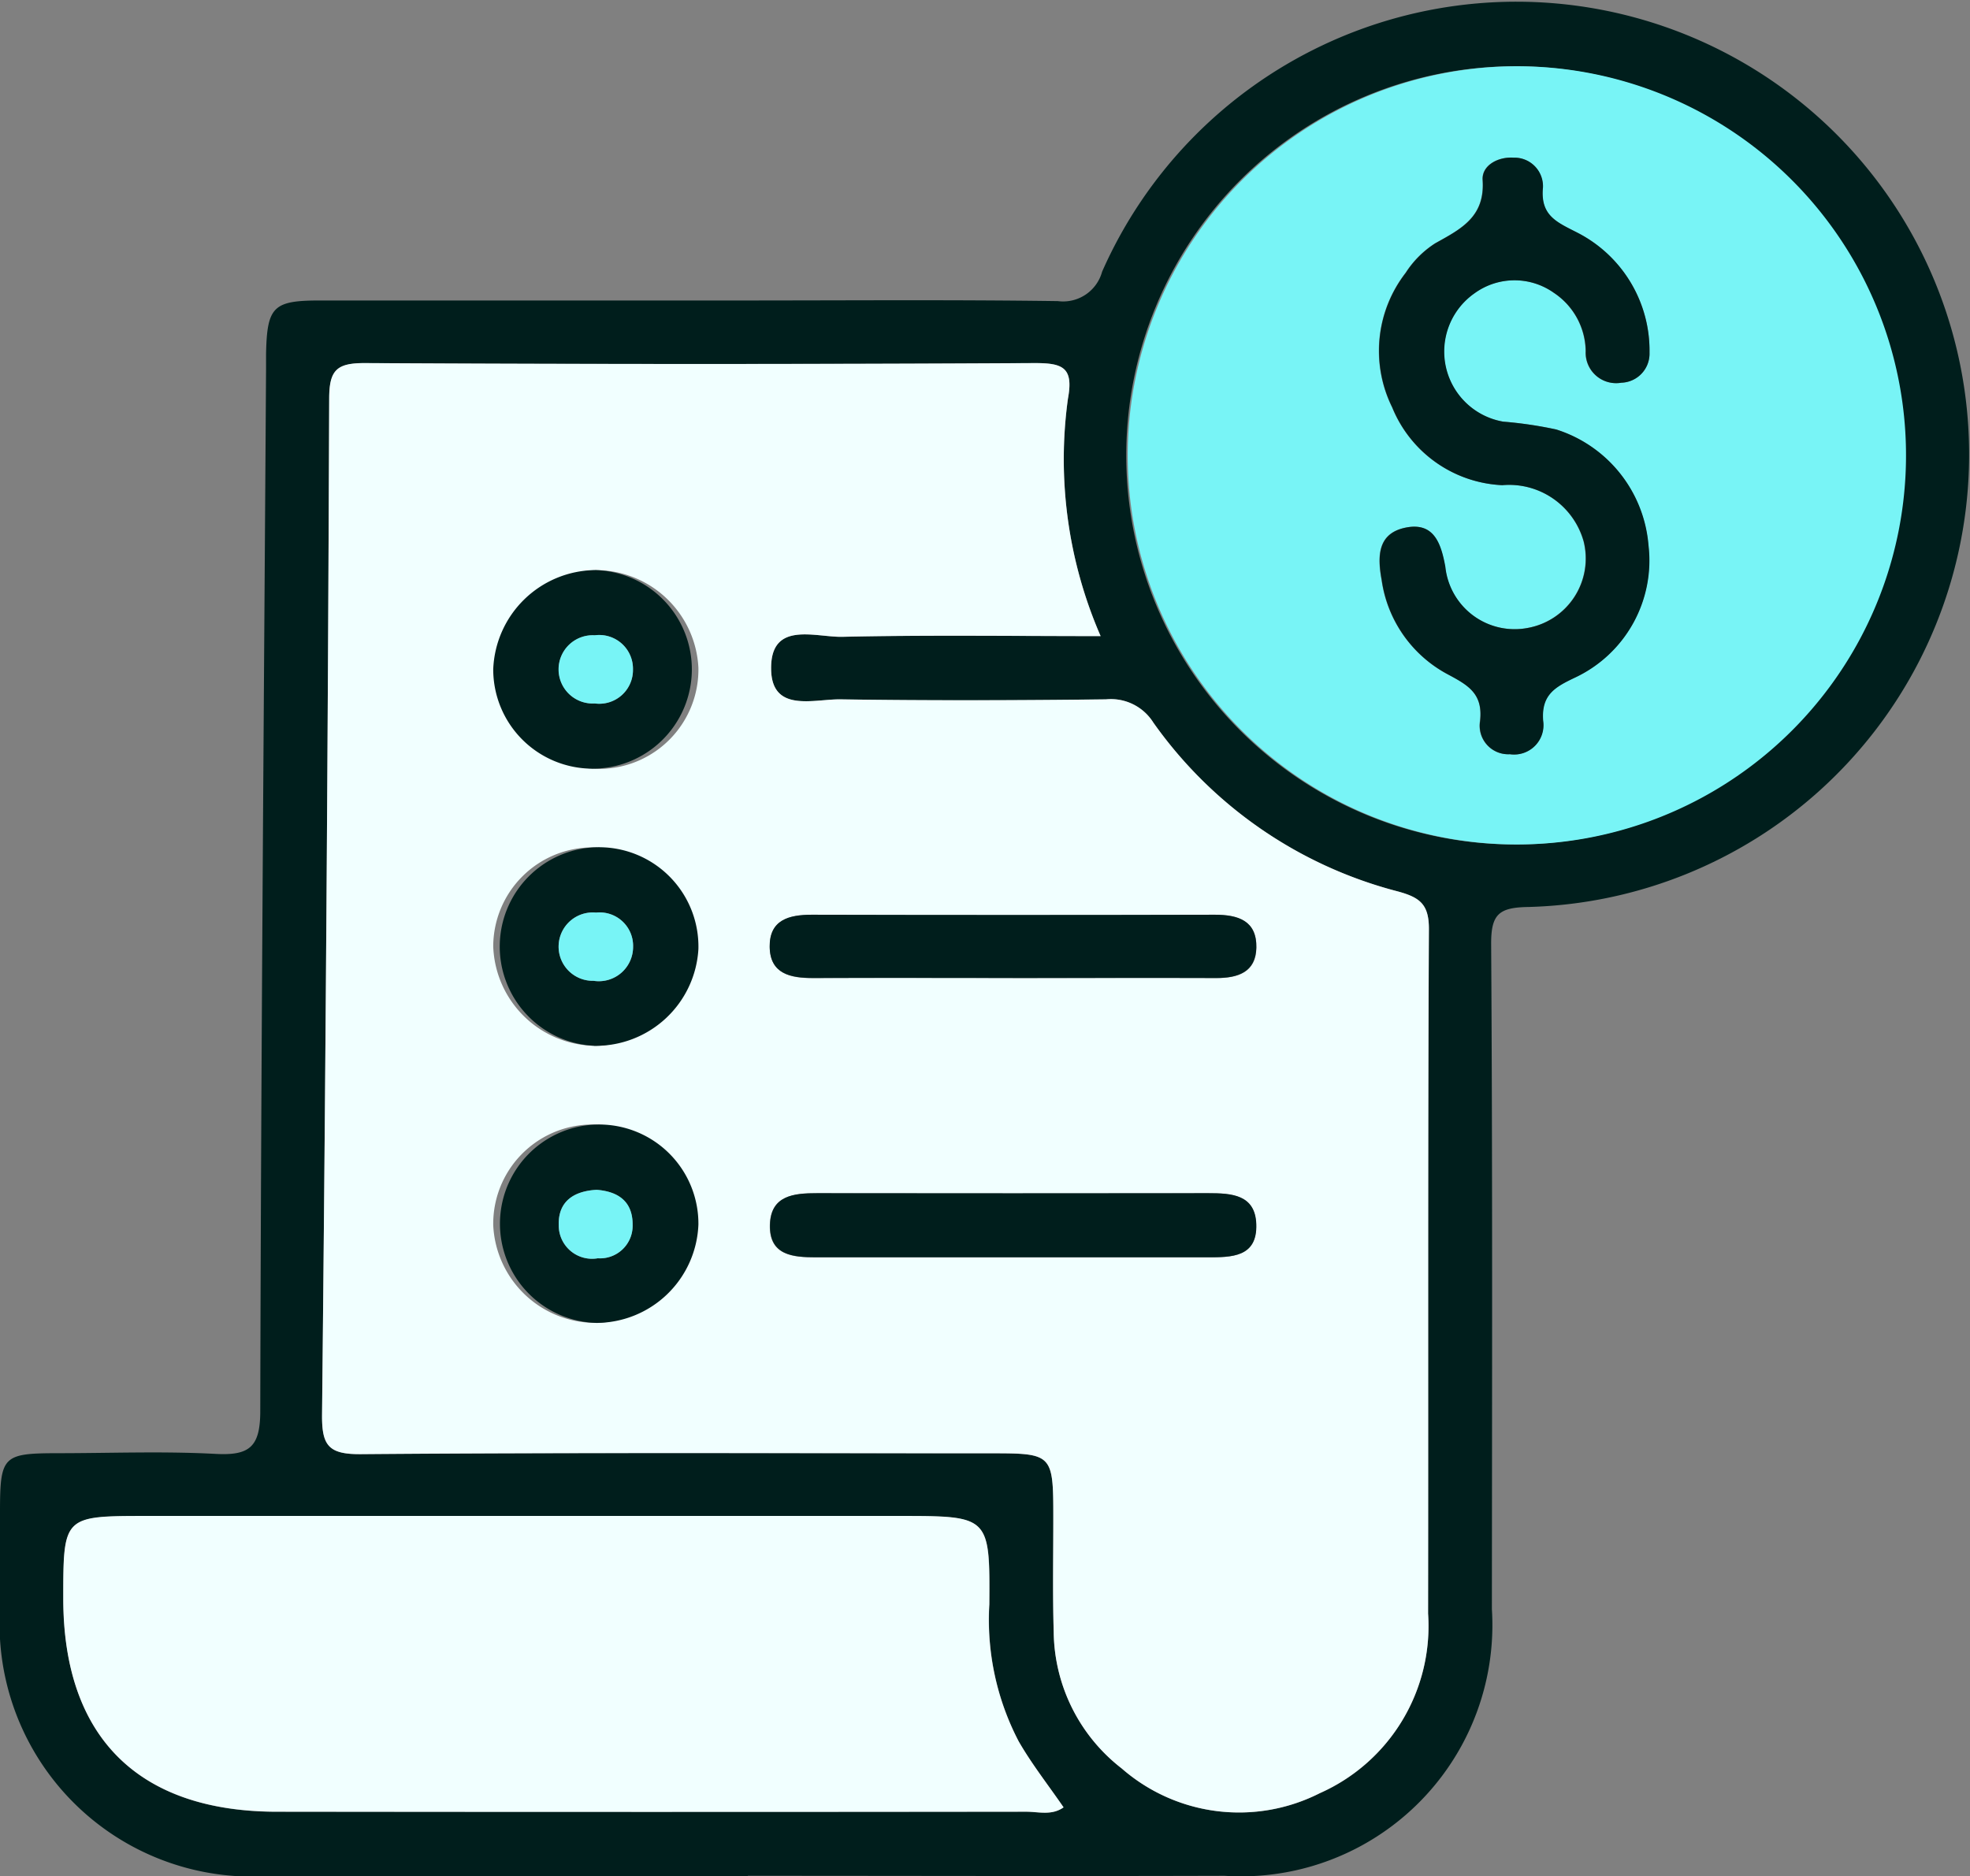
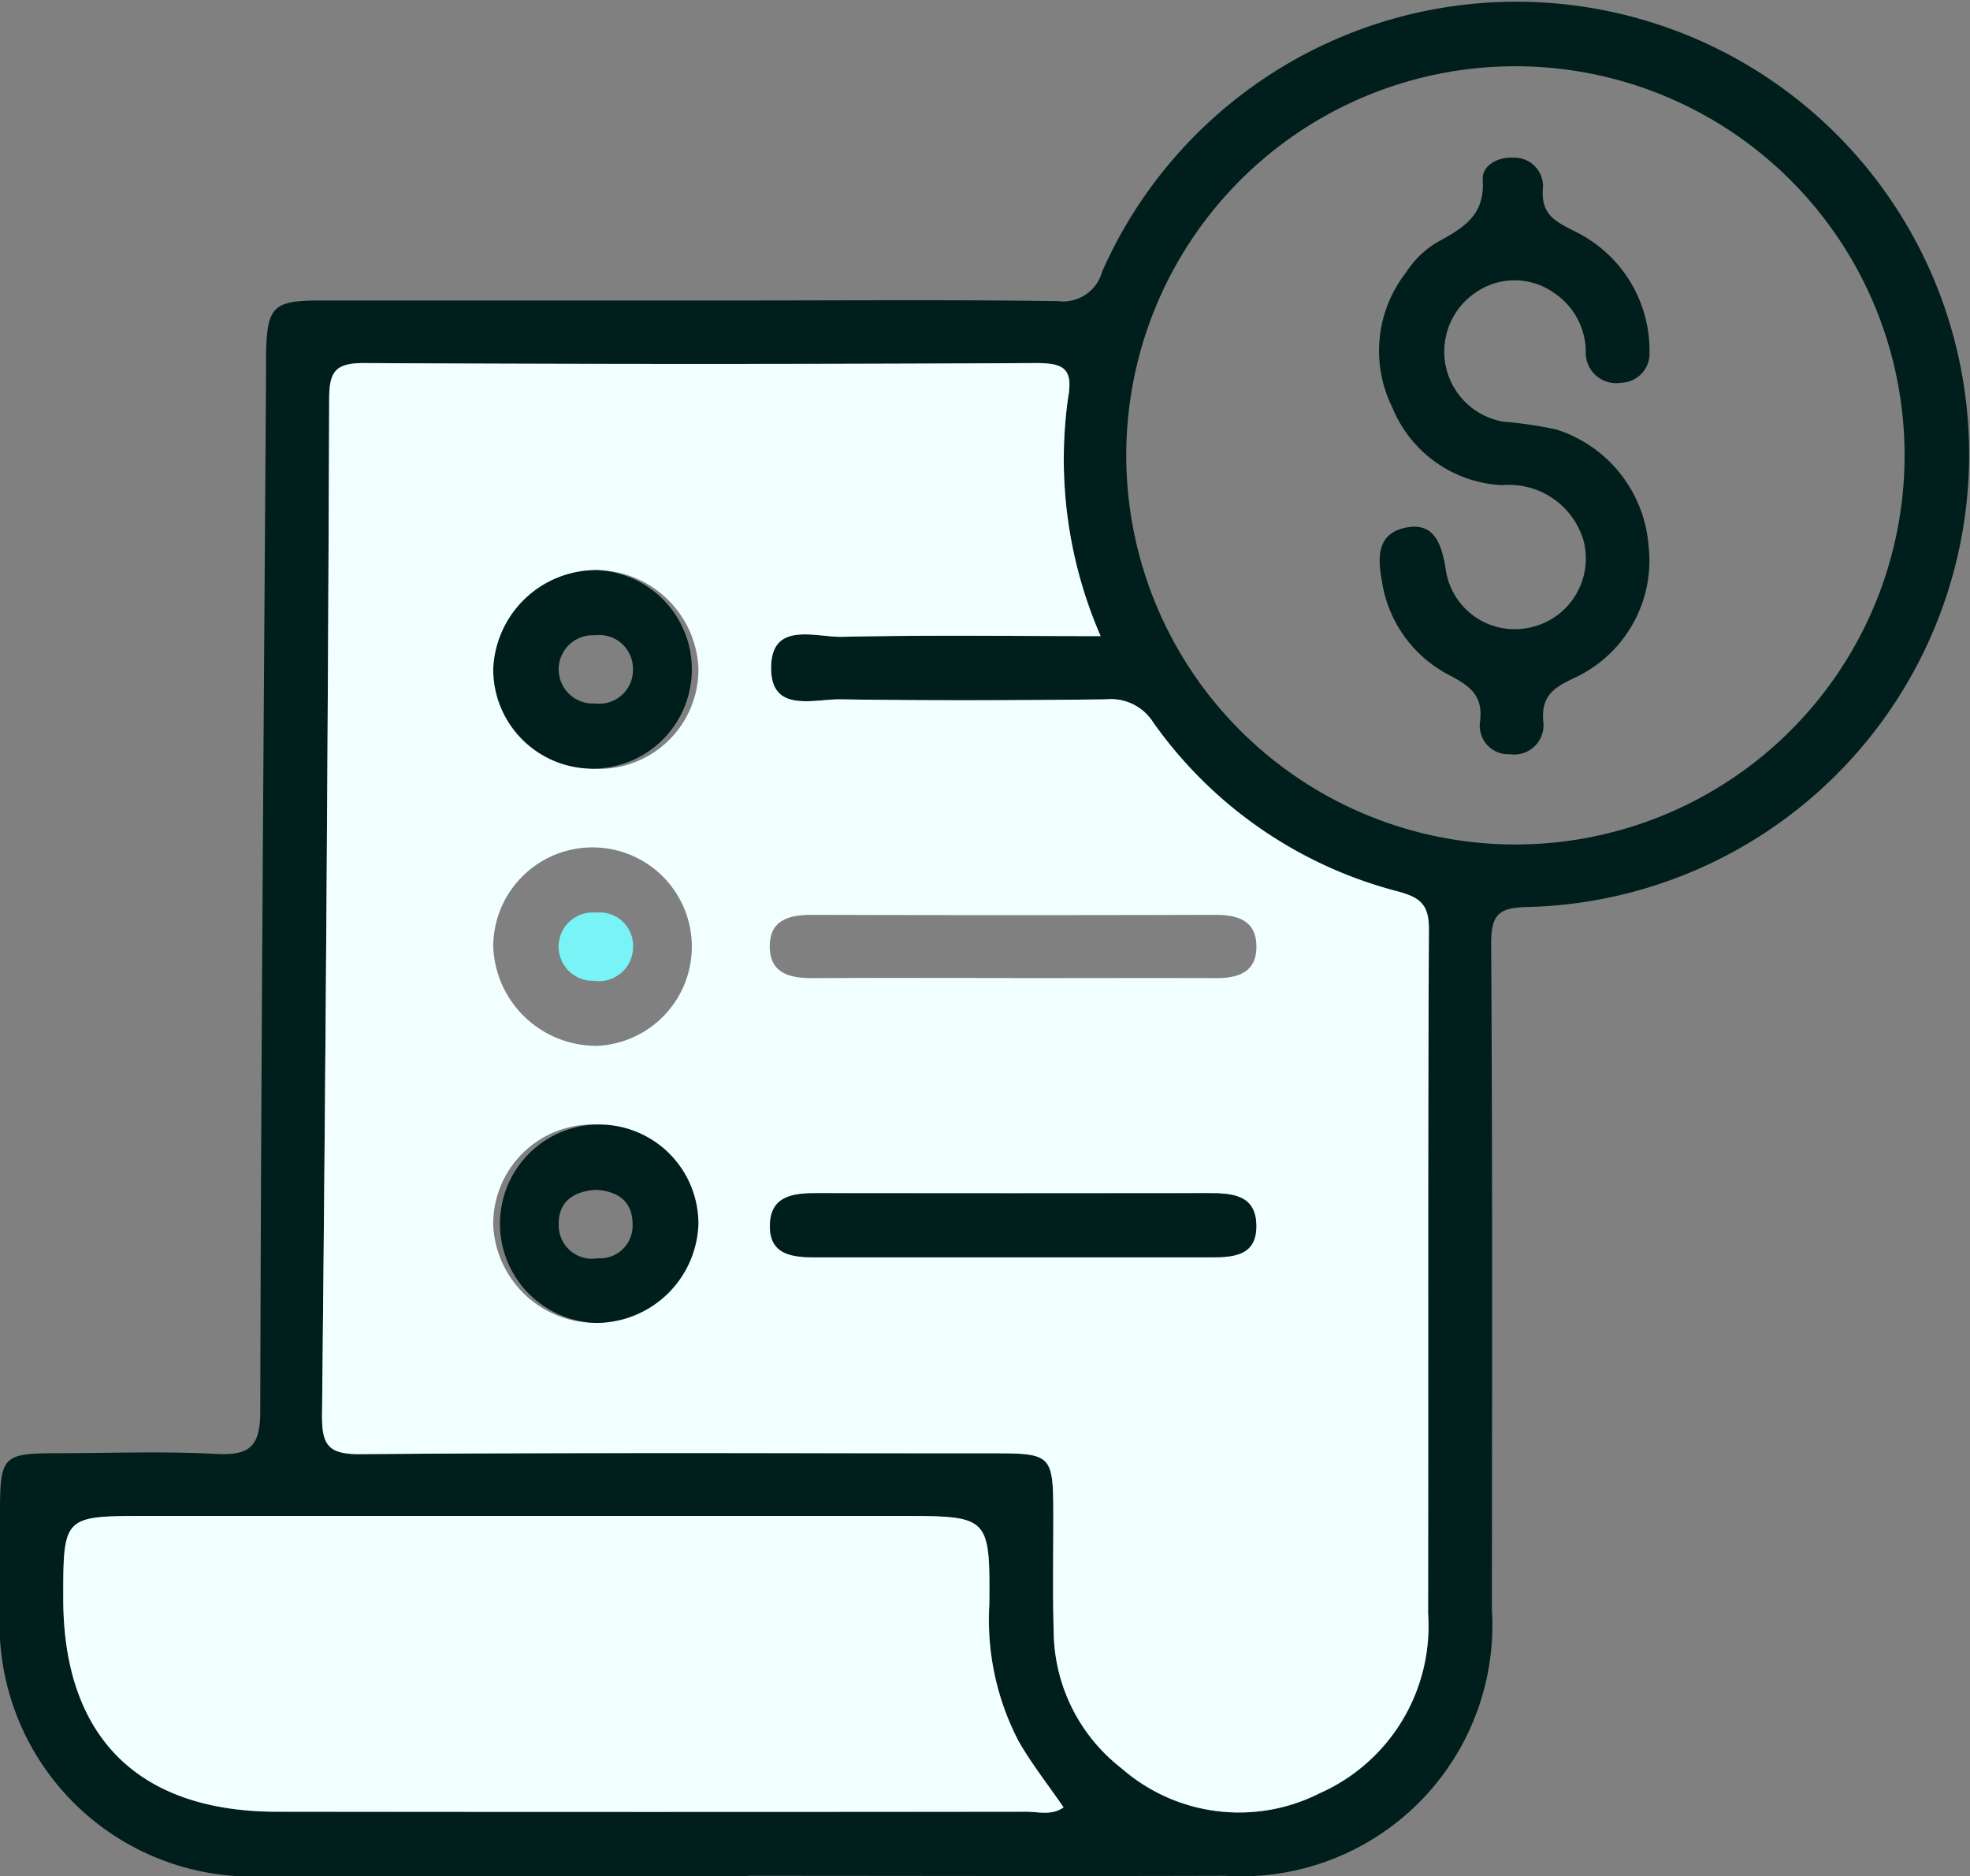
<svg xmlns="http://www.w3.org/2000/svg" width="48.344" height="46.047" viewBox="0 0 48.344 46.047">
  <rect x="0" y="0" width="48.344" height="46.047" fill="#808080" stroke="none" />
  <g id="Group_13674" data-name="Group 13674" transform="translate(-3129.656 -112.788)">
    <path id="Path_22455" data-name="Path 22455" d="M3148.011,158.834q-5.9,0-11.793,0a6.2,6.2,0,0,1-6.562-6.558q0-1.179,0-2.358c0-1.4.063-1.462,1.42-1.464,1.29,0,2.582-.052,3.867.017.834.045,1.1-.166,1.1-1.054.018-8.521.087-17.043.142-25.564,0-.126,0-.252,0-.377.024-1.16.172-1.313,1.316-1.313q5.141,0,10.283,0c2.61,0,5.221-.021,7.83.015a.992.992,0,0,0,1.088-.722,11.111,11.111,0,1,1,10.467,15.592c-.725.011-.924.17-.92.913.035,5.44.022,10.88.018,16.32a6.167,6.167,0,0,1-6.56,6.545c-3.9.012-7.8,0-11.7,0Zm8.654-30.437a10.871,10.871,0,0,1-.8-5.83c.142-.77-.137-.87-.82-.867q-8.211.039-16.423,0c-.705,0-.884.169-.887.879q-.047,12.458-.175,24.914c-.008.766.146.992.955.985,5.159-.042,10.319-.022,15.478-.021,1.487,0,1.511.025,1.512,1.555,0,.943-.018,1.888.01,2.831a4.294,4.294,0,0,0,1.669,3.349,4.377,4.377,0,0,0,4.86.607,4.485,4.485,0,0,0,2.658-4.407c.008-5.6-.008-11.2.02-16.8,0-.612-.224-.778-.763-.925a10.6,10.6,0,0,1-6-4.145,1.228,1.228,0,0,0-1.16-.569c-2.171.024-4.342.031-6.512,0-.656-.01-1.7.341-1.707-.75-.012-1.189,1.083-.771,1.748-.785C3152.4,128.368,3154.478,128.4,3156.665,128.4Zm10.186-13.983a9.55,9.55,0,0,0-.013,19.1,9.55,9.55,0,1,0,.013-19.1Zm-11.095,42.732c-.374-.543-.779-1.058-1.1-1.619a6.444,6.444,0,0,1-.719-3.362c.015-2.167,0-2.167-2.2-2.167h-18.474c-2.053,0-2.053,0-2.051,2.037,0,3.39,1.841,5.22,5.251,5.221q9.189,0,18.379,0C3155.139,157.252,3155.462,157.354,3155.756,157.146Z" fill="#001e1c" />
    <path id="Path_22456" data-name="Path 22456" d="M3156.665,128.4c-2.187,0-4.263-.029-6.338.017-.665.014-1.76-.4-1.748.785.01,1.091,1.051.74,1.707.75,2.17.033,4.341.026,6.512,0a1.228,1.228,0,0,1,1.16.569,10.6,10.6,0,0,0,6,4.145c.539.147.766.313.763.925-.028,5.6-.012,11.2-.02,16.8a4.485,4.485,0,0,1-2.658,4.407,4.377,4.377,0,0,1-4.86-.607,4.294,4.294,0,0,1-1.669-3.349c-.028-.943-.009-1.888-.01-2.831,0-1.53-.025-1.555-1.512-1.555-5.159,0-10.319-.021-15.478.021-.809.007-.963-.219-.955-.985q.13-12.456.175-24.914c0-.71.182-.883.887-.879q8.211.046,16.423,0c.683,0,.962.1.82.867A10.871,10.871,0,0,0,3156.665,128.4Zm-2.184,15.248h4.8c.587,0,1.226,0,1.2-.813-.025-.724-.6-.761-1.172-.76q-4.8.007-9.609,0c-.572,0-1.137.056-1.153.78-.017.747.564.793,1.129.793Zm.027-6.854c1.665,0,3.329-.006,4.993,0,.533,0,.974-.139.987-.744.014-.658-.438-.811-1.016-.809q-4.945.014-9.891,0c-.567,0-1.045.13-1.035.79s.51.766,1.064.763C3151.243,136.785,3152.876,136.791,3154.508,136.791Zm-10.254-10.011a2.439,2.439,0,1,0,2.541,2.391A2.524,2.524,0,0,0,3144.254,126.78Zm.031,18.476a2.437,2.437,0,1,0-2.525-2.4A2.516,2.516,0,0,0,3144.285,145.256Zm-.044-6.8a2.437,2.437,0,1,0-2.481-2.444A2.529,2.529,0,0,0,3144.241,138.455Z" fill="#f1ffff" />
-     <path id="Path_22457" data-name="Path 22457" d="M3166.851,114.414a9.55,9.55,0,1,1-9.521,9.532A9.56,9.56,0,0,1,3166.851,114.414Zm3.284,7.029a3.25,3.25,0,0,0-1.772-2.944c-.5-.258-.916-.417-.848-1.113a.7.7,0,0,0-.721-.729c-.382-.026-.783.191-.758.55.061.906-.532,1.2-1.164,1.552a2.4,2.4,0,0,0-.725.725,3.125,3.125,0,0,0-.331,3.3,3.07,3.07,0,0,0,2.7,1.911,1.9,1.9,0,0,1,2,1.384,1.732,1.732,0,0,1-1.379,2.121,1.71,1.71,0,0,1-2.017-1.5c-.106-.585-.283-1.108-.984-.961-.677.143-.685.7-.578,1.283a3.116,3.116,0,0,0,1.614,2.311c.509.269.883.473.8,1.156a.7.7,0,0,0,.732.809.72.72,0,0,0,.816-.821c-.05-.643.3-.83.785-1.061a3.174,3.174,0,0,0,1.8-3.243,3.257,3.257,0,0,0-2.264-2.845,9.916,9.916,0,0,0-1.3-.192,1.746,1.746,0,0,1-.7-3.154,1.67,1.67,0,0,1,1.947-.005,1.745,1.745,0,0,1,.777,1.432.747.747,0,0,0,.875.771A.713.713,0,0,0,3170.135,121.443Z" fill="#78f4f6" />
    <path id="Path_22458" data-name="Path 22458" d="M3155.756,157.146c-.294.208-.617.106-.918.106q-9.189.011-18.379,0c-3.41,0-5.246-1.831-5.251-5.221,0-2.037,0-2.037,2.051-2.037h18.474c2.2,0,2.216,0,2.2,2.167a6.444,6.444,0,0,0,.719,3.362C3154.977,156.088,3155.382,156.6,3155.756,157.146Z" fill="#f1ffff" />
    <path id="Path_22459" data-name="Path 22459" d="M3154.481,143.645h-4.8c-.565,0-1.146-.046-1.129-.793.016-.724.581-.781,1.153-.78q4.8.006,9.609,0c.569,0,1.147.036,1.172.76.029.818-.61.813-1.2.813Z" fill="#001e1c" />
-     <path id="Path_22460" data-name="Path 22460" d="M3154.508,136.791c-1.632,0-3.265-.006-4.9,0-.554,0-1.055-.1-1.064-.763s.468-.791,1.035-.79q4.945.012,9.891,0c.578,0,1.03.151,1.016.809-.013.6-.454.746-.987.744C3157.837,136.785,3156.173,136.791,3154.508,136.791Z" fill="#001e1c" />
    <path id="Path_22461" data-name="Path 22461" d="M3144.254,126.78a2.437,2.437,0,1,1-2.494,2.434A2.531,2.531,0,0,1,3144.254,126.78Zm.935,2.439a.828.828,0,0,0-.935-.839.838.838,0,1,0,0,1.673A.827.827,0,0,0,3145.189,129.219Z" fill="#001e1c" />
    <path id="Path_22462" data-name="Path 22462" d="M3144.285,145.256a2.435,2.435,0,1,1,2.51-2.416A2.511,2.511,0,0,1,3144.285,145.256Zm.014-3.266c-.581.03-.948.3-.932.867a.818.818,0,0,0,.959.813.8.8,0,0,0,.854-.821C3145.183,142.259,3144.807,142.03,3144.3,141.99Z" fill="#001e1c" />
-     <path id="Path_22463" data-name="Path 22463" d="M3144.241,138.455a2.438,2.438,0,1,1,2.554-2.376A2.52,2.52,0,0,1,3144.241,138.455Zm.951-2.424a.821.821,0,0,0-.909-.845.839.839,0,1,0-.061,1.674A.841.841,0,0,0,3145.192,136.031Z" fill="#001e1c" />
    <path id="Path_22464" data-name="Path 22464" d="M3170.135,121.443a.713.713,0,0,1-.689.738.747.747,0,0,1-.875-.771,1.745,1.745,0,0,0-.777-1.432,1.67,1.67,0,0,0-1.947.005,1.746,1.746,0,0,0,.7,3.154,9.916,9.916,0,0,1,1.3.192,3.257,3.257,0,0,1,2.264,2.845,3.174,3.174,0,0,1-1.8,3.243c-.486.231-.835.418-.785,1.061a.72.72,0,0,1-.816.821.7.7,0,0,1-.732-.809c.079-.683-.3-.887-.8-1.156a3.116,3.116,0,0,1-1.614-2.311c-.107-.58-.1-1.14.578-1.283.7-.147.878.376.984.961a1.71,1.71,0,0,0,2.017,1.5,1.732,1.732,0,0,0,1.379-2.121,1.9,1.9,0,0,0-2-1.384,3.07,3.07,0,0,1-2.7-1.911,3.125,3.125,0,0,1,.331-3.3,2.4,2.4,0,0,1,.725-.725c.632-.352,1.225-.646,1.164-1.552-.025-.359.376-.576.758-.55a.7.7,0,0,1,.721.729c-.068.7.346.855.848,1.113A3.25,3.25,0,0,1,3170.135,121.443Z" fill="#001e1c" />
-     <path id="Path_22465" data-name="Path 22465" d="M3145.189,129.219a.827.827,0,0,1-.938.834.838.838,0,1,1,0-1.673A.828.828,0,0,1,3145.189,129.219Z" fill="#78f4f6" />
-     <path id="Path_22466" data-name="Path 22466" d="M3144.3,141.99c.508.04.884.269.881.859a.8.8,0,0,1-.854.821.818.818,0,0,1-.959-.813C3143.351,142.288,3143.718,142.02,3144.3,141.99Z" fill="#78f4f6" />
    <path id="Path_22467" data-name="Path 22467" d="M3145.192,136.031a.841.841,0,0,1-.97.829.839.839,0,1,1,.061-1.674A.821.821,0,0,1,3145.192,136.031Z" fill="#78f4f6" />
  </g>
</svg>